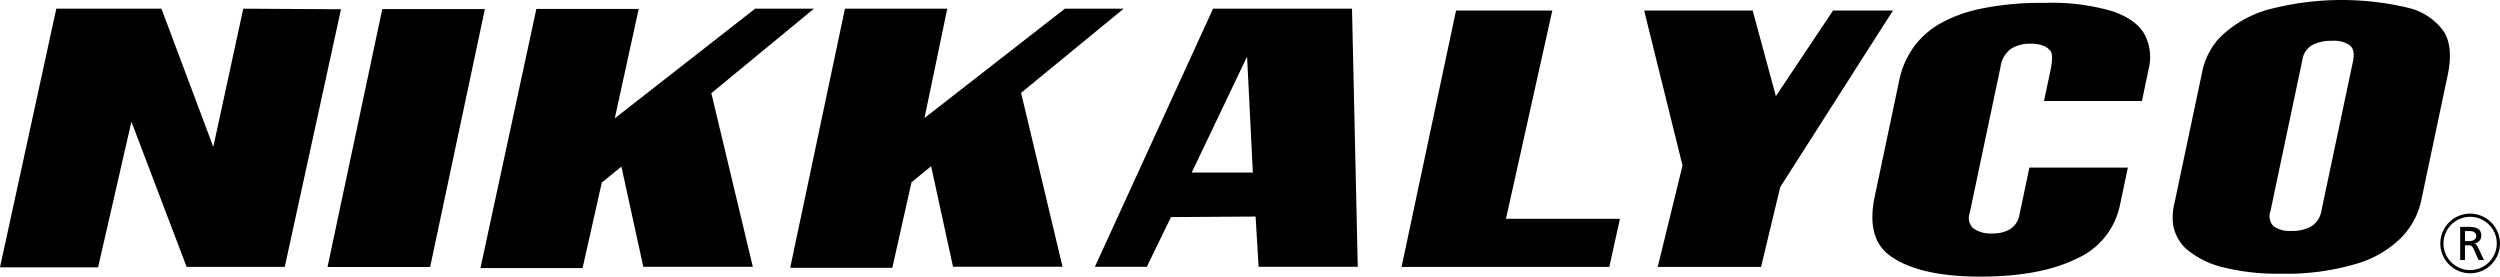
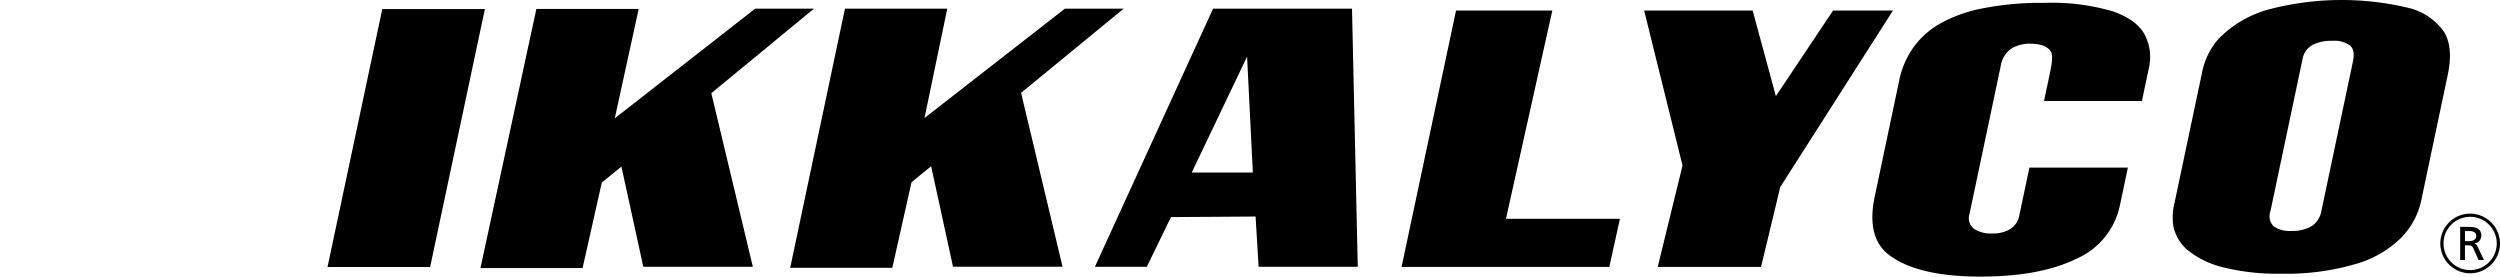
<svg xmlns="http://www.w3.org/2000/svg" id="logo-nikkarico" width="374.751" height="41.461" viewBox="0 0 374.751 41.461">
  <path id="パス_345" data-name="パス 345" d="M74.566,40.316,82.775,1.652H67.394L59.184,40.316Z" transform="translate(-10.089 -0.295)" />
  <path id="パス_346" data-name="パス 346" d="M95.2,1.625,86.819,40.47h15.306l2.884-12.821,2.938-2.4,3.283,15.025h16.419L121.427,14.25,136.809,1.583h-8.814L106.956,18.016l3.583-16.391Z" transform="translate(-14.799 -0.282)" />
-   <path id="パス_347" data-name="パス 347" d="M31.973,22.3,24.2,1.583H8.44L0,40.357H14.7l5-21.827,8.276,21.757h14.71L51.114,1.669,36.466,1.583Z" transform="translate(0 -0.282)" />
  <path id="パス_348" data-name="パス 348" d="M151,1.583l-8.209,38.841h15.307L160.977,27.6l2.938-2.4,3.284,15.07h16.418L177.4,14.2,192.778,1.583h-8.814l-21.04,16.388,3.41-16.388Z" transform="translate(-24.34 -0.282)" />
  <path id="パス_349" data-name="パス 349" d="M379.784,10.323l-1.036,4.91H364.073l.951-4.508q.48-2.279.058-2.924-.784-1.154-3.018-1.154a5.3,5.3,0,0,0-2.925.752,3.979,3.979,0,0,0-1.575,2.683L352.91,32.138a2.047,2.047,0,0,0,.625,2.227,4.514,4.514,0,0,0,2.787.726,5.036,5.036,0,0,0,2.691-.658,3.161,3.161,0,0,0,1.379-2.159l1.489-7.058h14.761l-1.206,5.716a11.226,11.226,0,0,1-6.553,7.969q-5.431,2.656-14.355,2.656-9.4,0-13.691-3.247Q337.4,35.68,338.7,29.535l3.646-17.281a13.009,13.009,0,0,1,2.343-5.312,12.667,12.667,0,0,1,4.177-3.516,21.3,21.3,0,0,1,5.411-1.958A44.514,44.514,0,0,1,364.085.53a32.218,32.218,0,0,1,10.371,1.288q3.59,1.288,4.745,3.542a7.283,7.283,0,0,1,.584,4.964" transform="translate(-57.673 -0.095)" />
  <path id="パス_350" data-name="パス 350" d="M413.516,6.762a6.162,6.162,0,0,1,3.032-.644,4.071,4.071,0,0,1,2.623.684q.823.684.455,2.428l-4.713,22.325a3.412,3.412,0,0,1-1.5,2.361,5.767,5.767,0,0,1-3,.7,4.242,4.242,0,0,1-2.647-.67,2.112,2.112,0,0,1-.511-2.253l4.819-22.835a2.969,2.969,0,0,1,1.45-2.093m19.753-2a9.109,9.109,0,0,0-5.152-3.542,42.985,42.985,0,0,0-21.5.295,16.811,16.811,0,0,0-7.07,4.226,10.741,10.741,0,0,0-2.559,5.206L392.886,30.4a8.732,8.732,0,0,0-.178,3.489,6.381,6.381,0,0,0,1.974,3.461,13.444,13.444,0,0,0,5.5,2.725,33.661,33.661,0,0,0,8.661.952,36.9,36.9,0,0,0,11.182-1.449,15.924,15.924,0,0,0,6.84-3.945,11.367,11.367,0,0,0,2.978-5.473l3.987-18.89q.885-4.185-.558-6.507" transform="translate(-66.922 0)" />
  <path id="パス_351" data-name="パス 351" d="M197.852,40.275,215.566,1.582h20.826l.864,38.693H222.393l-.455-7.534-12.68.084-3.629,7.451Zm23.676-14.129-.864-17.374-8.3,17.374Z" transform="translate(-33.726 -0.282)" />
  <path id="パス_352" data-name="パス 352" d="M261.433,1.918l-8.167,38.438h31.14L286,33.141H268.916l6.95-31.223Z" transform="translate(-43.171 -0.342)" />
  <path id="パス_353" data-name="パス 353" d="M297.1,1.918l5.753,23.238-3.719,15.2h15.491L317.5,28.381,334.4,1.918h-8.979l-8.575,12.834L313.365,1.918Z" transform="translate(-50.642 -0.342)" />
  <path id="パス_354" data-name="パス 354" d="M445.467,38.973a4.472,4.472,0,1,0,4.433,4.548,4.495,4.495,0,0,0-4.433-4.548m-.151,8.462a3.992,3.992,0,1,1,4.1-3.922,4.009,4.009,0,0,1-4.1,3.922" transform="translate(-75.15 -6.951)" />
  <path id="パス_355" data-name="パス 355" d="M444.558,41.394h1.227c.991,0,1.945.157,1.945,1.344a1.16,1.16,0,0,1-1.034,1.13v.015c.223.085.33.191.489.5l.947,1.976h-.818l-.768-1.72c-.222-.484-.459-.484-.839-.484h-.431v2.2h-.717Zm.717,2.133h.61c.683,0,1.084-.3,1.084-.775,0-.448-.344-.732-1-.732h-.689Z" transform="translate(-75.778 -7.383)" />
</svg>